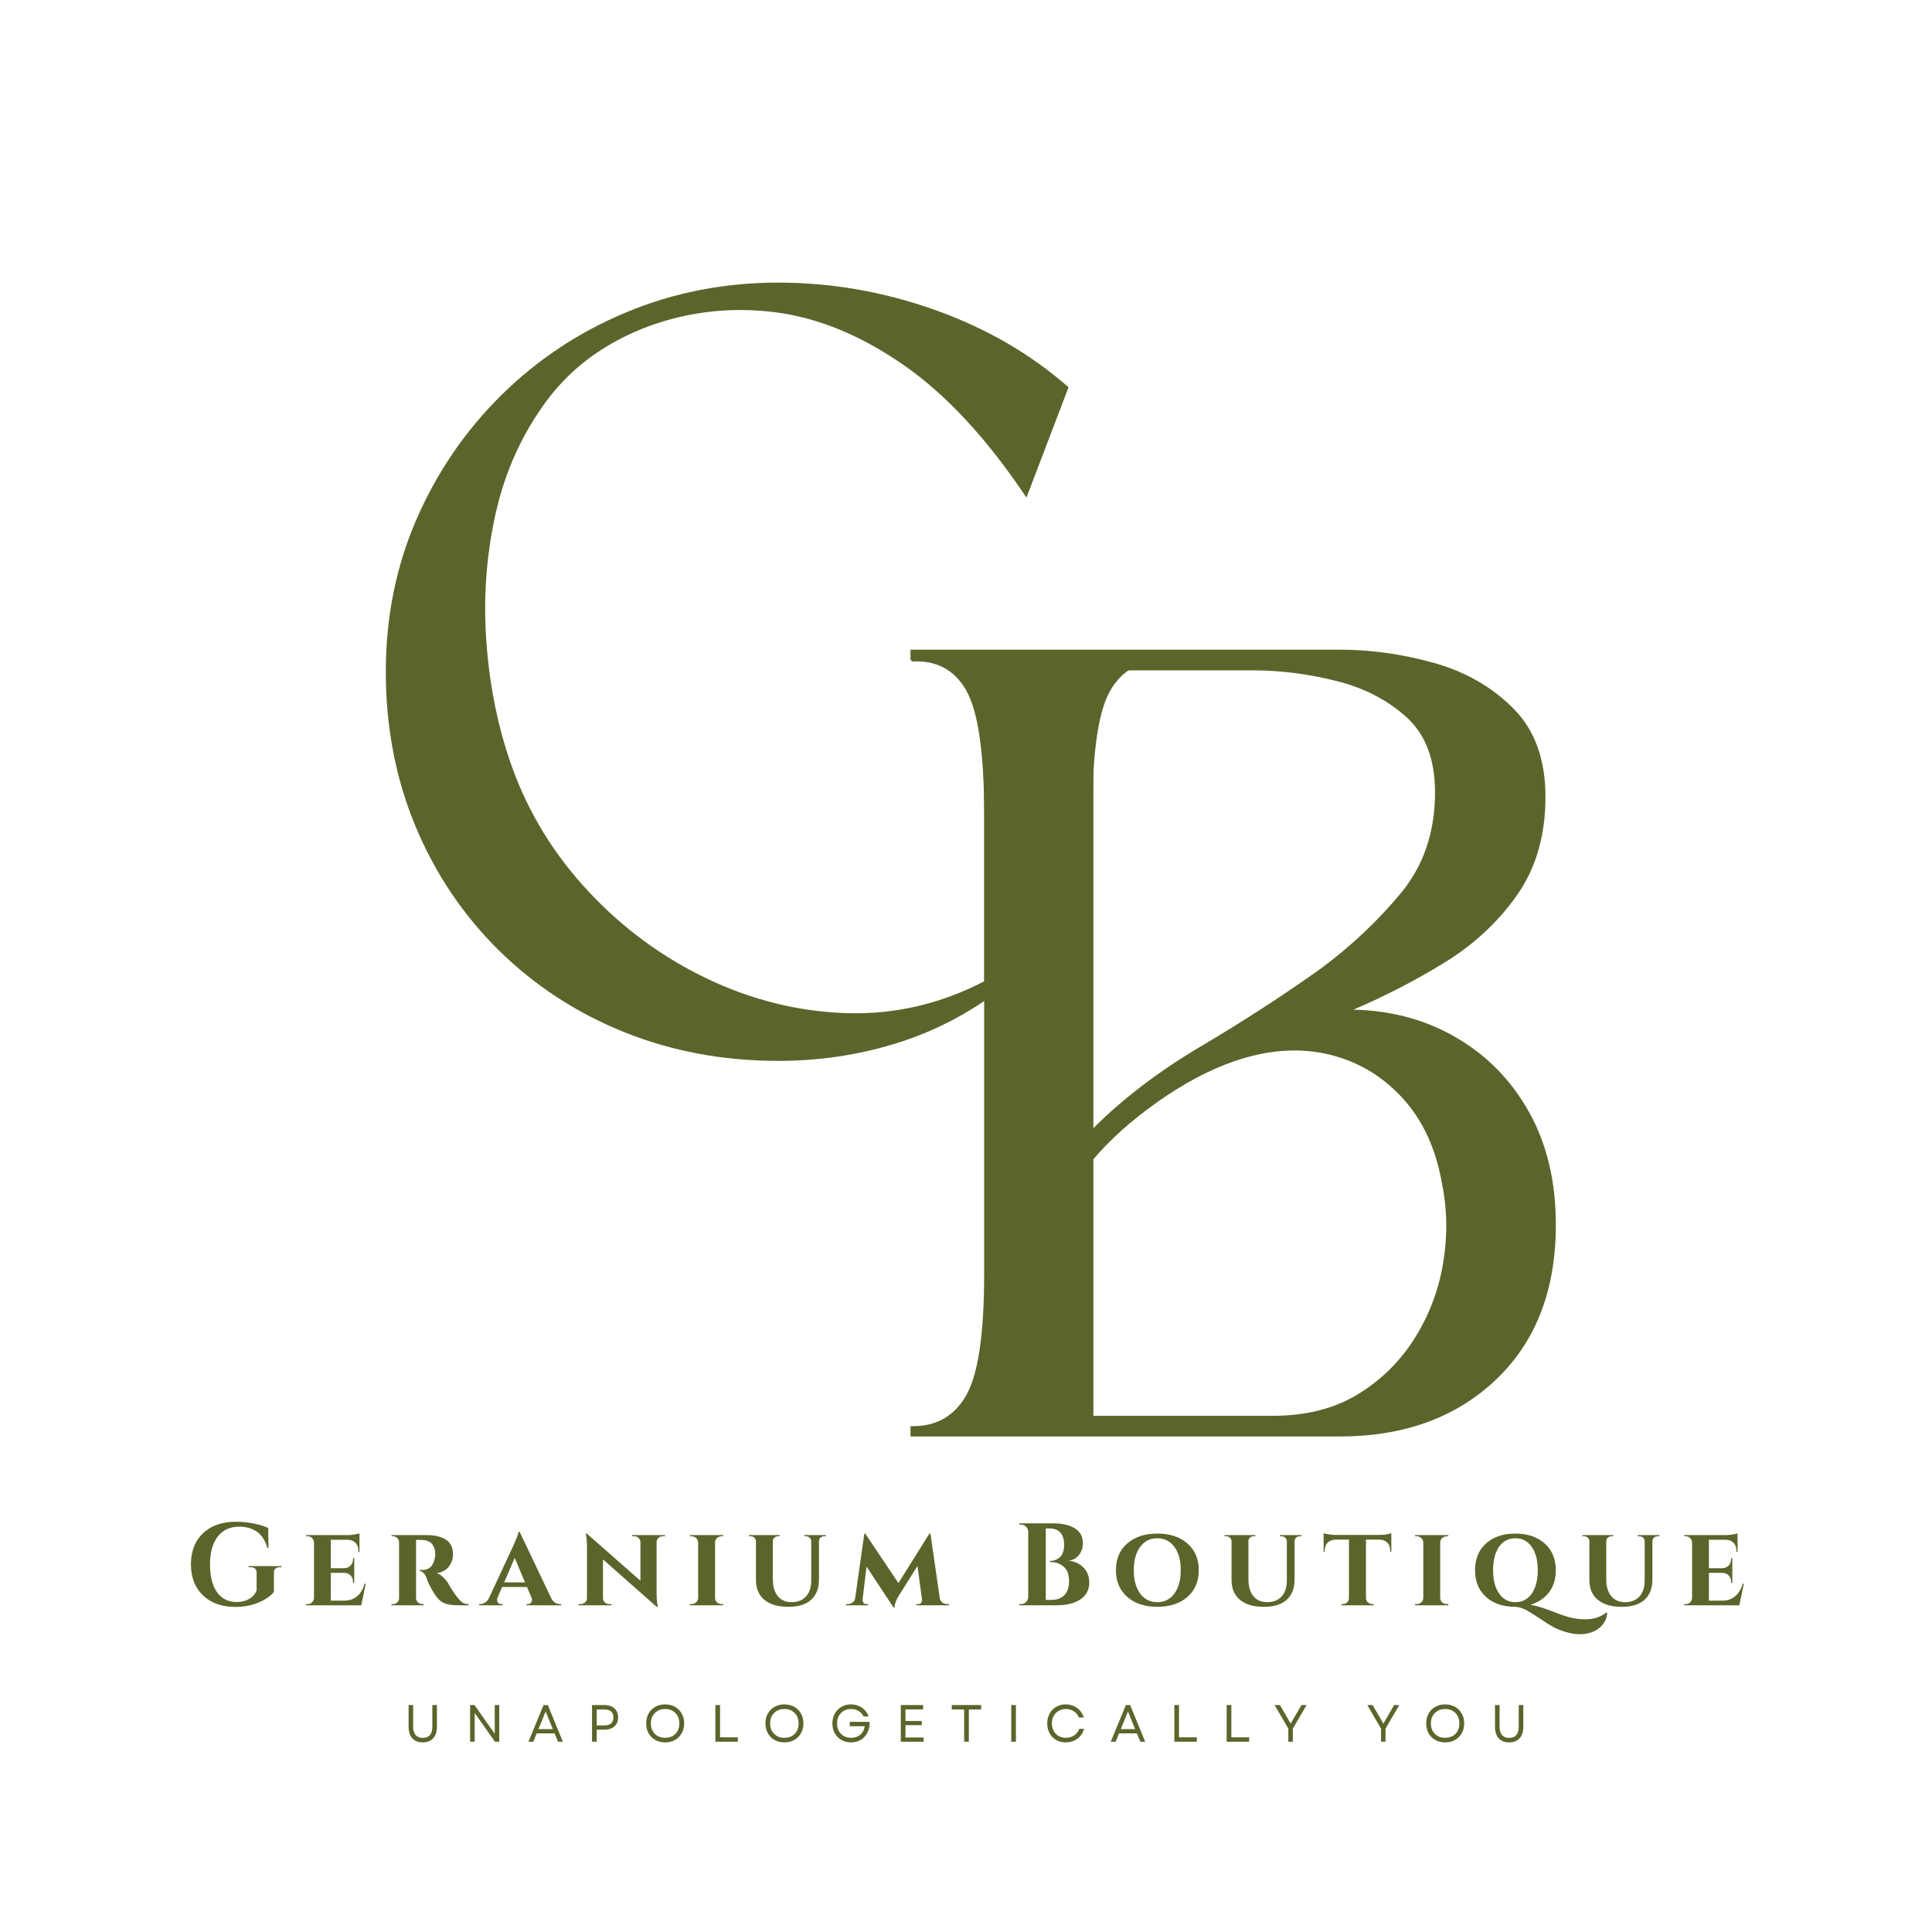
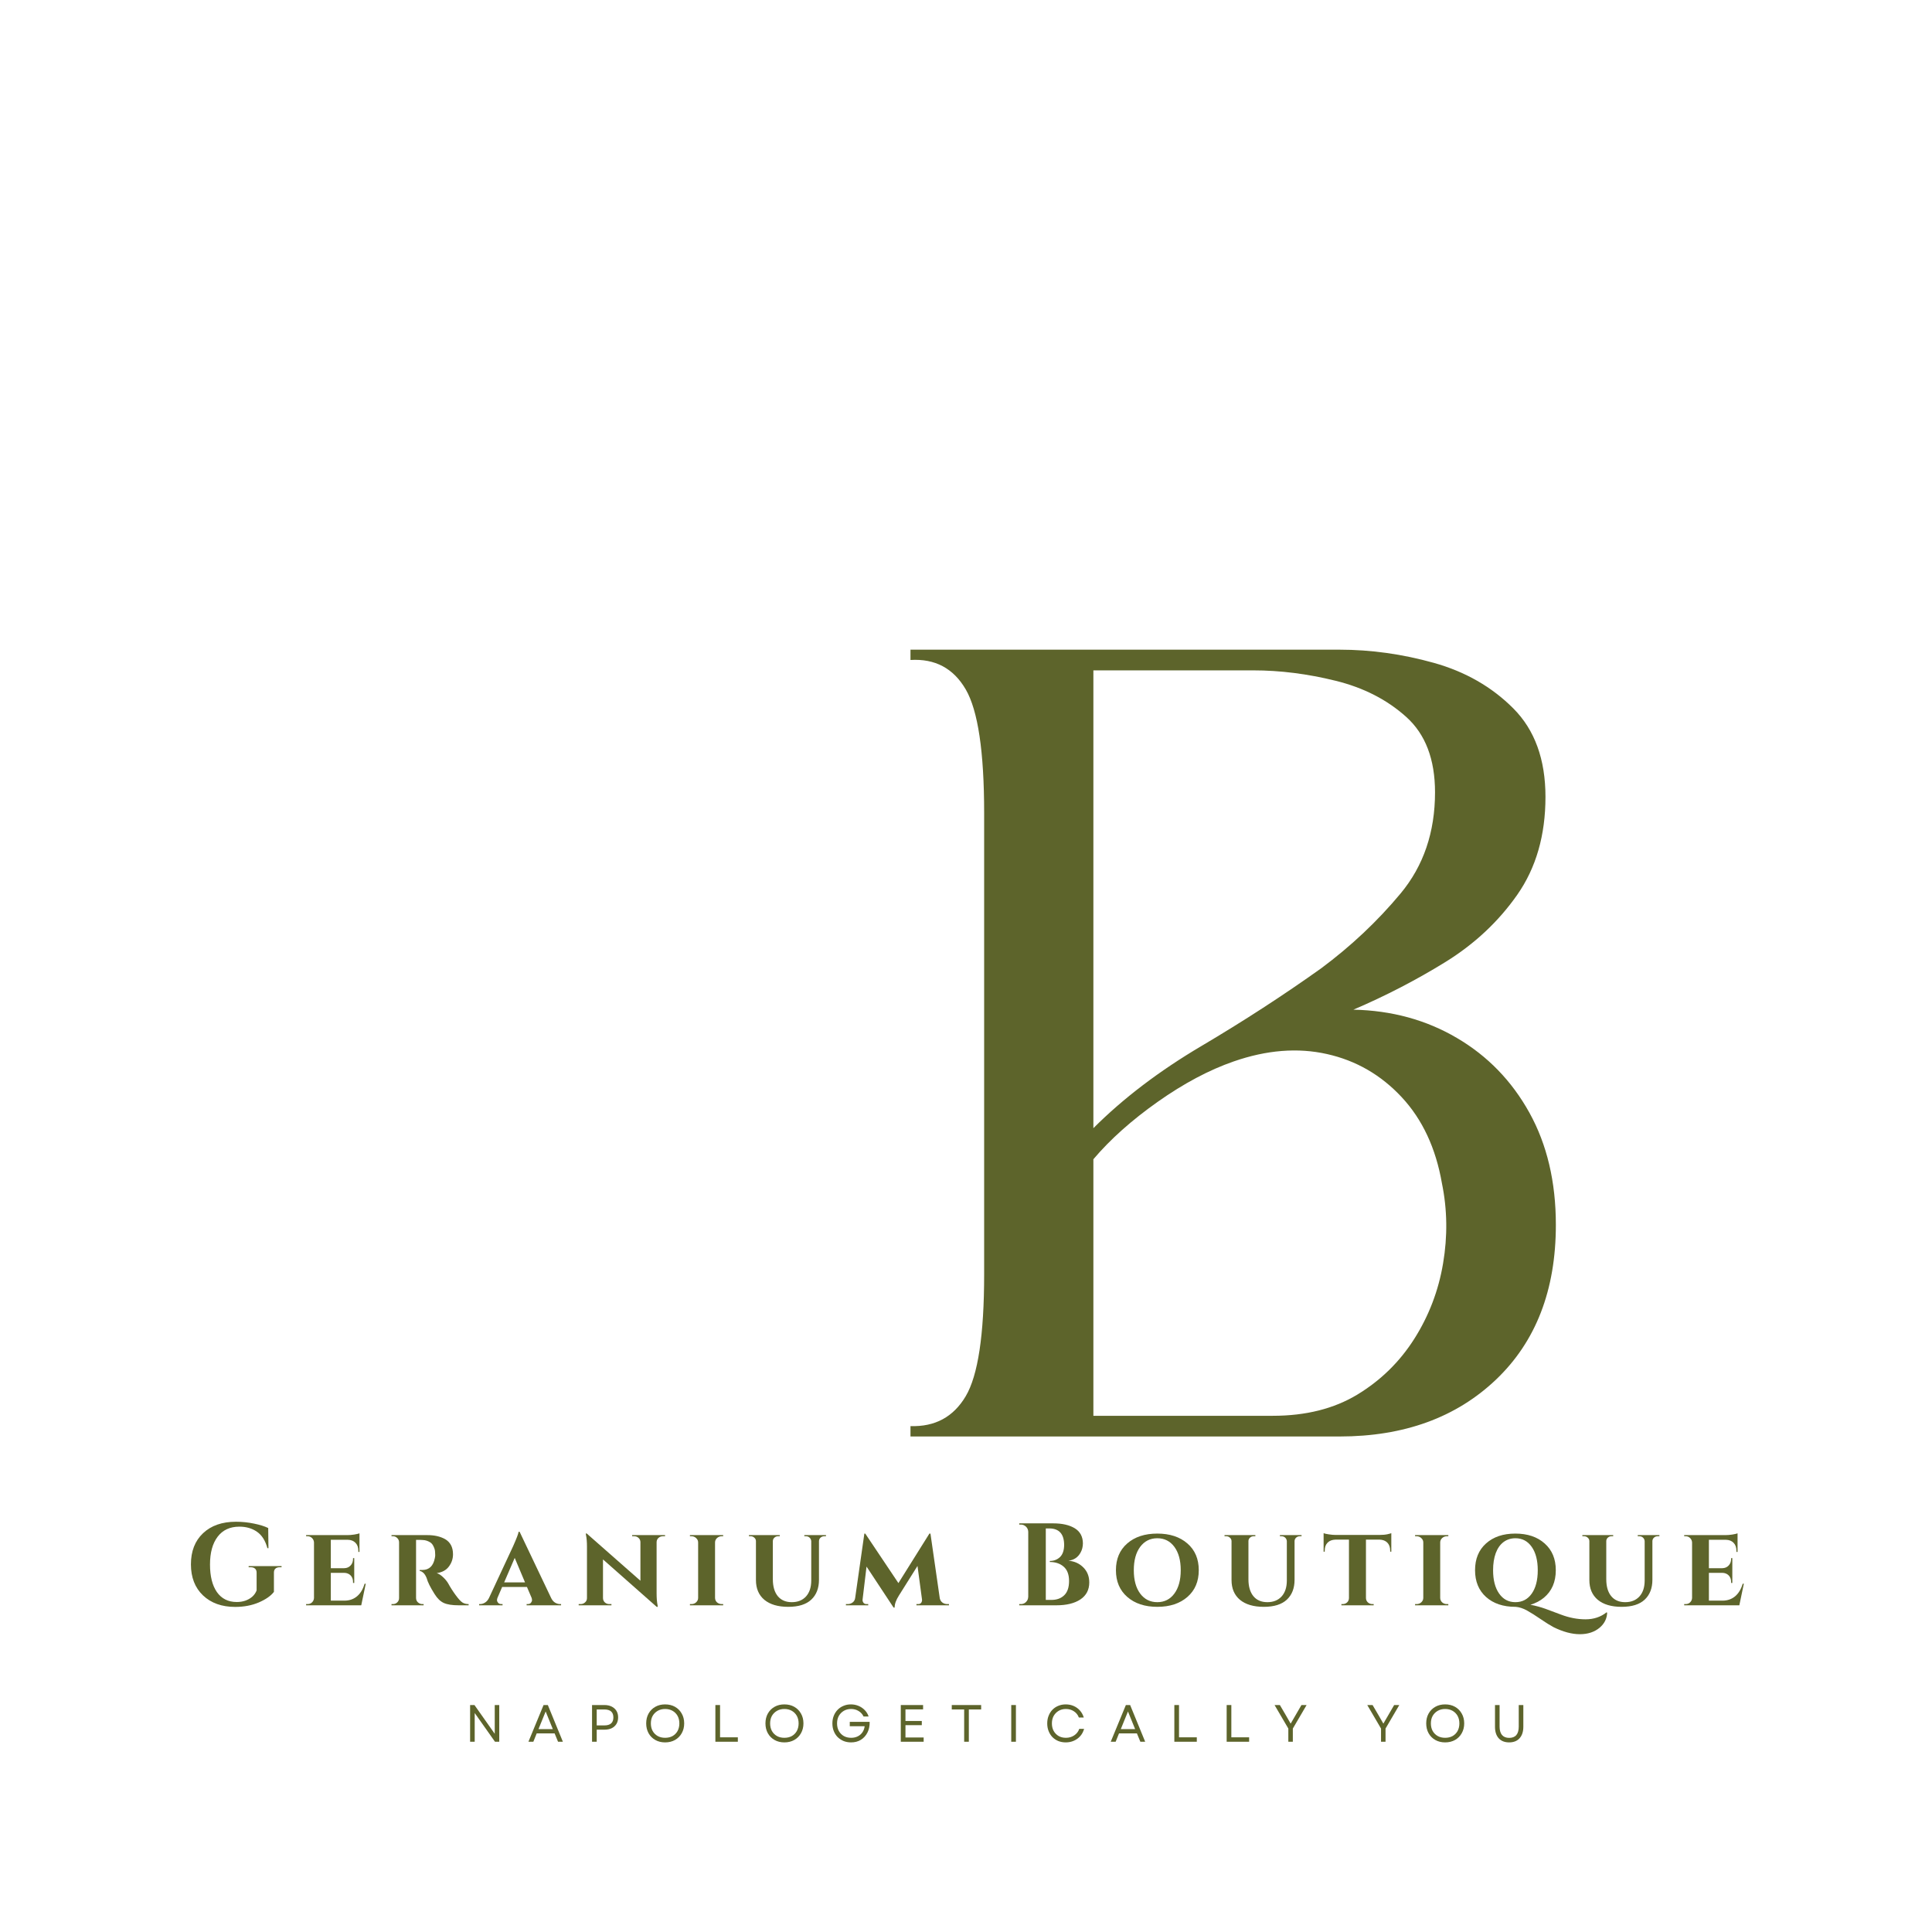
<svg xmlns="http://www.w3.org/2000/svg" version="1.0" preserveAspectRatio="xMidYMid meet" height="500" viewBox="0 0 375 375" zoomAndPan="magnify" width="500">
  <defs>
    <g />
    <clipPath id="a8703d65f4">
      <path clip-rule="nonzero" d="M 0.398 15 L 126 15 L 126 168 L 0.398 168 Z M 0.398 15" />
    </clipPath>
    <clipPath id="131d137fa0">
      <rect height="224" y="0" width="165" x="0" />
    </clipPath>
    <clipPath id="8bfd3c6bf1">
      <rect height="223" y="0" width="189" x="0" />
    </clipPath>
    <clipPath id="a9d0e58c18">
      <rect height="17" y="0" width="224" x="0" />
    </clipPath>
    <clipPath id="00d77b9e0a">
      <rect height="32" y="0" width="309" x="0" />
    </clipPath>
  </defs>
  <g transform="matrix(1, 0, 0, 1, 176, 111)">
    <g clip-path="url(#131d137fa0)">
      <g clip-path="url(#a8703d65f4)">
        <g fill-opacity="1" fill="#5d642b">
          <g transform="translate(0.725, 167.821)">
            <g>
              <path d="M 0 0 L 0 -2.016 C 4.758 -1.859 8.332 -3.789 10.719 -7.812 C 13.102 -11.832 14.297 -19.723 14.297 -31.484 L 14.297 -121.016 C 14.297 -132.922 13.102 -140.922 10.719 -145.016 C 8.332 -149.109 4.758 -151.008 0 -150.719 L 0 -152.719 L 83.281 -152.719 C 89.383 -152.719 95.488 -151.863 101.594 -150.156 C 107.695 -148.445 112.832 -145.504 117 -141.328 C 121.164 -137.16 123.25 -131.43 123.25 -124.141 C 123.25 -116.703 121.426 -110.375 117.781 -105.156 C 114.133 -99.945 109.484 -95.594 103.828 -92.094 C 98.172 -88.602 92.219 -85.52 85.969 -82.844 C 93.406 -82.688 100.098 -80.859 106.047 -77.359 C 112.004 -73.867 116.695 -69.035 120.125 -62.859 C 123.551 -56.68 125.266 -49.422 125.266 -41.078 C 125.266 -28.43 121.395 -18.422 113.656 -11.047 C 105.914 -3.68 95.789 0 83.281 0 Z M 35.5 -53.812 L 35.5 -4.016 L 70.328 -4.016 C 76.734 -4.016 82.207 -5.391 86.75 -8.141 C 91.289 -10.898 94.973 -14.508 97.797 -18.969 C 100.629 -23.438 102.488 -28.312 103.375 -33.594 C 104.27 -38.883 104.195 -44.062 103.156 -49.125 C 101.969 -55.969 99.363 -61.547 95.344 -65.859 C 91.32 -70.18 86.484 -72.973 80.828 -74.234 C 75.172 -75.504 69.141 -75.023 62.734 -72.797 C 57.973 -71.148 53.062 -68.539 48 -64.969 C 42.938 -61.395 38.77 -57.676 35.5 -53.812 Z M 35.5 -148.703 L 35.5 -59.844 C 41.301 -65.645 48.297 -70.961 56.484 -75.797 C 64.672 -80.641 72.414 -85.664 79.719 -90.875 C 85.52 -95.188 90.648 -100.02 95.109 -105.375 C 99.578 -110.738 101.812 -117.289 101.812 -125.031 C 101.812 -131.438 99.953 -136.312 96.234 -139.656 C 92.516 -143.008 87.938 -145.352 82.5 -146.688 C 77.07 -148.031 71.75 -148.703 66.531 -148.703 Z M 35.5 -148.703" />
            </g>
          </g>
        </g>
      </g>
    </g>
  </g>
  <g transform="matrix(1, 0, 0, 1, 72, 39)">
    <g clip-path="url(#8bfd3c6bf1)">
      <g fill-opacity="1" fill="#5d642b">
        <g transform="translate(2.888, 166.917)">
          <g>
-             <path d="M 132.516 -130.75 L 124.344 -109.328 C 116.688 -120.805 108.695 -129.414 100.375 -135.156 C 92.062 -140.906 83.742 -144.297 75.422 -145.328 C 67.098 -146.359 59.035 -145.473 51.234 -142.672 C 42.848 -139.578 36.223 -134.789 31.359 -128.312 C 26.504 -121.832 23.156 -114.469 21.312 -106.219 C 19.469 -97.977 18.879 -89.551 19.547 -80.938 C 20.211 -72.332 21.867 -64.348 24.516 -56.984 C 27.754 -48.004 32.723 -39.941 39.422 -32.797 C 46.117 -25.648 53.812 -20.016 62.5 -15.891 C 71.188 -11.773 80.164 -9.566 89.438 -9.266 C 98.719 -8.973 107.629 -11.035 116.172 -15.453 L 116.172 -48.375 C 116.172 -60.145 114.992 -68.02 112.641 -72 C 110.285 -75.977 106.75 -77.816 102.031 -77.516 L 102.031 -79.516 L 151.281 -79.516 L 151.281 -77.516 C 146.57 -77.816 143.039 -75.977 140.688 -72 C 138.332 -68.02 137.156 -60.145 137.156 -48.375 L 137.156 -6.625 L 135.172 -6.625 C 133.836 -11.781 131.66 -14.875 128.641 -15.906 C 125.629 -16.938 122.133 -15.977 118.156 -13.031 C 112.125 -8.613 105.535 -5.336 98.391 -3.203 C 91.254 -1.066 83.859 0 76.203 0 C 65.453 0 55.438 -1.875 46.156 -5.625 C 36.883 -9.383 28.785 -14.688 21.859 -21.531 C 14.941 -28.375 9.566 -36.395 5.734 -45.594 C 1.91 -54.801 0 -64.781 0 -75.531 C 0 -86.133 1.984 -96 5.953 -105.125 C 9.93 -114.258 15.414 -122.285 22.406 -129.203 C 29.406 -136.117 37.504 -141.488 46.703 -145.312 C 55.91 -149.145 65.742 -151.062 76.203 -151.062 C 86.504 -151.062 96.625 -149.297 106.562 -145.766 C 116.5 -142.234 125.148 -137.227 132.516 -130.75 Z M 132.516 -130.75" />
-           </g>
+             </g>
        </g>
      </g>
    </g>
  </g>
  <g transform="matrix(1, 0, 0, 1, 78, 326)">
    <g clip-path="url(#a9d0e58c18)">
      <g fill-opacity="1" fill="#5d642b">
        <g transform="translate(0.354, 12.072)">
          <g>
-             <path d="M 3.703 0.125 C 2.836 0.125 2.16 -0.141 1.672 -0.672 C 1.191 -1.211 0.953 -1.957 0.953 -2.906 L 0.953 -7.125 L 1.844 -7.125 L 1.844 -2.953 C 1.844 -2.234 2 -1.688 2.312 -1.312 C 2.633 -0.938 3.098 -0.75 3.703 -0.75 C 4.941 -0.75 5.562 -1.484 5.562 -2.953 L 5.562 -7.125 L 6.453 -7.125 L 6.453 -2.906 C 6.453 -1.957 6.207 -1.211 5.719 -0.672 C 5.238 -0.141 4.566 0.125 3.703 0.125 Z M 3.703 0.125" />
-           </g>
+             </g>
        </g>
      </g>
      <g fill-opacity="1" fill="#5d642b">
        <g transform="translate(12.217, 12.072)">
          <g>
            <path d="M 1.031 0 L 1.031 -7.125 L 1.875 -7.125 L 5.812 -1.547 L 5.812 -7.125 L 6.688 -7.125 L 6.688 0 L 5.859 0 L 1.922 -5.578 L 1.922 0 Z M 1.031 0" />
          </g>
        </g>
      </g>
      <g fill-opacity="1" fill="#5d642b">
        <g transform="translate(24.396, 12.072)">
          <g>
            <path d="M 0.172 0 L 3.109 -7.125 L 3.938 -7.125 L 6.859 0 L 5.922 0 L 5.25 -1.625 L 1.781 -1.625 L 1.125 0 Z M 2.125 -2.453 L 4.906 -2.453 L 3.516 -5.875 Z M 2.125 -2.453" />
          </g>
        </g>
      </g>
      <g fill-opacity="1" fill="#5d642b">
        <g transform="translate(35.884, 12.072)">
          <g>
            <path d="M 1.031 0 L 1.031 -7.125 L 3.453 -7.125 C 3.984 -7.125 4.445 -7.023 4.844 -6.828 C 5.238 -6.629 5.547 -6.352 5.766 -6 C 5.984 -5.645 6.094 -5.223 6.094 -4.734 C 6.094 -4.242 5.984 -3.816 5.766 -3.453 C 5.547 -3.098 5.238 -2.82 4.844 -2.625 C 4.445 -2.438 3.984 -2.344 3.453 -2.344 L 1.938 -2.344 L 1.938 0 Z M 1.938 -3.172 L 3.422 -3.172 C 4.586 -3.172 5.172 -3.688 5.172 -4.719 C 5.172 -5.75 4.586 -6.266 3.422 -6.266 L 1.938 -6.266 Z M 1.938 -3.172" />
          </g>
        </g>
      </g>
      <g fill-opacity="1" fill="#5d642b">
        <g transform="translate(46.832, 12.072)">
          <g>
            <path d="M 4.266 0.125 C 3.547 0.125 2.91 -0.031 2.359 -0.344 C 1.805 -0.656 1.375 -1.086 1.062 -1.641 C 0.75 -2.203 0.594 -2.844 0.594 -3.562 C 0.594 -4.289 0.75 -4.93 1.062 -5.484 C 1.375 -6.035 1.805 -6.469 2.359 -6.781 C 2.91 -7.094 3.547 -7.25 4.266 -7.25 C 4.992 -7.25 5.633 -7.094 6.188 -6.781 C 6.738 -6.469 7.172 -6.035 7.484 -5.484 C 7.805 -4.93 7.969 -4.289 7.969 -3.562 C 7.969 -2.844 7.805 -2.203 7.484 -1.641 C 7.172 -1.086 6.738 -0.656 6.188 -0.344 C 5.633 -0.031 4.992 0.125 4.266 0.125 Z M 1.5 -3.562 C 1.5 -3.008 1.613 -2.52 1.844 -2.094 C 2.082 -1.676 2.41 -1.348 2.828 -1.109 C 3.242 -0.879 3.723 -0.766 4.266 -0.766 C 4.816 -0.766 5.301 -0.879 5.719 -1.109 C 6.133 -1.348 6.457 -1.676 6.688 -2.094 C 6.914 -2.52 7.031 -3.008 7.031 -3.562 C 7.031 -4.113 6.914 -4.598 6.688 -5.016 C 6.457 -5.43 6.133 -5.758 5.719 -6 C 5.301 -6.238 4.816 -6.359 4.266 -6.359 C 3.723 -6.359 3.242 -6.238 2.828 -6 C 2.41 -5.758 2.082 -5.43 1.844 -5.016 C 1.613 -4.598 1.5 -4.113 1.5 -3.562 Z M 1.5 -3.562" />
          </g>
        </g>
      </g>
      <g fill-opacity="1" fill="#5d642b">
        <g transform="translate(59.824, 12.072)">
          <g>
            <path d="M 1.031 0 L 1.031 -7.125 L 1.938 -7.125 L 1.938 -0.859 L 5.391 -0.859 L 5.391 0 Z M 1.031 0" />
          </g>
        </g>
      </g>
      <g fill-opacity="1" fill="#5d642b">
        <g transform="translate(69.98, 12.072)">
          <g>
            <path d="M 4.266 0.125 C 3.547 0.125 2.91 -0.031 2.359 -0.344 C 1.805 -0.656 1.375 -1.086 1.062 -1.641 C 0.75 -2.203 0.594 -2.844 0.594 -3.562 C 0.594 -4.289 0.75 -4.93 1.062 -5.484 C 1.375 -6.035 1.805 -6.469 2.359 -6.781 C 2.91 -7.094 3.547 -7.25 4.266 -7.25 C 4.992 -7.25 5.633 -7.094 6.188 -6.781 C 6.738 -6.469 7.172 -6.035 7.484 -5.484 C 7.805 -4.93 7.969 -4.289 7.969 -3.562 C 7.969 -2.844 7.805 -2.203 7.484 -1.641 C 7.172 -1.086 6.738 -0.656 6.188 -0.344 C 5.633 -0.031 4.992 0.125 4.266 0.125 Z M 1.5 -3.562 C 1.5 -3.008 1.613 -2.52 1.844 -2.094 C 2.082 -1.676 2.41 -1.348 2.828 -1.109 C 3.242 -0.879 3.723 -0.766 4.266 -0.766 C 4.816 -0.766 5.301 -0.879 5.719 -1.109 C 6.133 -1.348 6.457 -1.676 6.688 -2.094 C 6.914 -2.52 7.031 -3.008 7.031 -3.562 C 7.031 -4.113 6.914 -4.598 6.688 -5.016 C 6.457 -5.43 6.133 -5.758 5.719 -6 C 5.301 -6.238 4.816 -6.359 4.266 -6.359 C 3.723 -6.359 3.242 -6.238 2.828 -6 C 2.41 -5.758 2.082 -5.43 1.844 -5.016 C 1.613 -4.598 1.5 -4.113 1.5 -3.562 Z M 1.5 -3.562" />
          </g>
        </g>
      </g>
      <g fill-opacity="1" fill="#5d642b">
        <g transform="translate(82.972, 12.072)">
          <g>
            <path d="M 4.219 0.125 C 3.688 0.125 3.203 0.035 2.766 -0.141 C 2.328 -0.328 1.941 -0.582 1.609 -0.906 C 1.285 -1.238 1.035 -1.629 0.859 -2.078 C 0.68 -2.523 0.594 -3.02 0.594 -3.562 C 0.594 -4.094 0.68 -4.582 0.859 -5.031 C 1.035 -5.477 1.285 -5.867 1.609 -6.203 C 1.93 -6.535 2.312 -6.789 2.75 -6.969 C 3.188 -7.156 3.664 -7.25 4.188 -7.25 C 4.727 -7.25 5.227 -7.148 5.688 -6.953 C 6.156 -6.754 6.555 -6.477 6.891 -6.125 C 7.223 -5.781 7.469 -5.375 7.625 -4.906 L 6.641 -4.906 C 6.422 -5.363 6.098 -5.719 5.672 -5.969 C 5.254 -6.227 4.77 -6.359 4.219 -6.359 C 3.688 -6.359 3.219 -6.238 2.812 -6 C 2.406 -5.758 2.082 -5.43 1.844 -5.016 C 1.613 -4.598 1.5 -4.113 1.5 -3.562 C 1.5 -3.008 1.613 -2.52 1.844 -2.094 C 2.082 -1.676 2.406 -1.348 2.812 -1.109 C 3.227 -0.879 3.703 -0.766 4.234 -0.766 C 4.711 -0.766 5.141 -0.859 5.516 -1.047 C 5.891 -1.234 6.191 -1.492 6.422 -1.828 C 6.66 -2.172 6.805 -2.566 6.859 -3.016 L 3.969 -3.016 L 3.969 -3.859 L 7.828 -3.859 C 7.848 -3.086 7.707 -2.398 7.406 -1.797 C 7.102 -1.191 6.676 -0.719 6.125 -0.375 C 5.582 -0.039 4.945 0.125 4.219 0.125 Z M 4.219 0.125" />
          </g>
        </g>
      </g>
      <g fill-opacity="1" fill="#5d642b">
        <g transform="translate(95.812, 12.072)">
          <g>
            <path d="M 1.031 0 L 1.031 -7.125 L 5.359 -7.125 L 5.359 -6.281 L 1.938 -6.281 L 1.938 -4.031 L 5.109 -4.031 L 5.109 -3.219 L 1.938 -3.219 L 1.938 -0.828 L 5.469 -0.828 L 5.469 0 Z M 1.031 0" />
          </g>
        </g>
      </g>
      <g fill-opacity="1" fill="#5d642b">
        <g transform="translate(106.394, 12.072)">
          <g>
            <path d="M 2.75 0 L 2.75 -6.266 L 0.344 -6.266 L 0.344 -7.125 L 6.047 -7.125 L 6.047 -6.266 L 3.656 -6.266 L 3.656 0 Z M 2.75 0" />
          </g>
        </g>
      </g>
      <g fill-opacity="1" fill="#5d642b">
        <g transform="translate(117.251, 12.072)">
          <g>
            <path d="M 1.031 0 L 1.031 -7.125 L 1.938 -7.125 L 1.938 0 Z M 1.031 0" />
          </g>
        </g>
      </g>
      <g fill-opacity="1" fill="#5d642b">
        <g transform="translate(124.673, 12.072)">
          <g>
            <path d="M 4.188 0.125 C 3.664 0.125 3.18 0.035 2.734 -0.141 C 2.297 -0.328 1.914 -0.582 1.594 -0.906 C 1.281 -1.238 1.035 -1.629 0.859 -2.078 C 0.68 -2.523 0.594 -3.02 0.594 -3.562 C 0.594 -4.094 0.68 -4.582 0.859 -5.031 C 1.035 -5.488 1.281 -5.879 1.594 -6.203 C 1.914 -6.535 2.297 -6.789 2.734 -6.969 C 3.18 -7.156 3.664 -7.25 4.188 -7.25 C 4.75 -7.25 5.266 -7.145 5.734 -6.938 C 6.211 -6.727 6.617 -6.43 6.953 -6.047 C 7.285 -5.672 7.531 -5.223 7.688 -4.703 L 6.734 -4.703 C 6.547 -5.211 6.227 -5.613 5.781 -5.906 C 5.332 -6.207 4.812 -6.359 4.219 -6.359 C 3.688 -6.359 3.219 -6.238 2.812 -6 C 2.406 -5.758 2.082 -5.43 1.844 -5.016 C 1.613 -4.598 1.5 -4.113 1.5 -3.562 C 1.5 -3.008 1.613 -2.52 1.844 -2.094 C 2.082 -1.676 2.406 -1.348 2.812 -1.109 C 3.219 -0.879 3.688 -0.766 4.219 -0.766 C 4.82 -0.766 5.359 -0.922 5.828 -1.234 C 6.297 -1.547 6.625 -1.969 6.812 -2.5 L 7.75 -2.5 C 7.602 -1.969 7.359 -1.504 7.016 -1.109 C 6.68 -0.723 6.27 -0.422 5.781 -0.203 C 5.301 0.016 4.77 0.125 4.188 0.125 Z M 4.188 0.125" />
          </g>
        </g>
      </g>
      <g fill-opacity="1" fill="#5d642b">
        <g transform="translate(137.421, 12.072)">
          <g>
            <path d="M 0.172 0 L 3.109 -7.125 L 3.938 -7.125 L 6.859 0 L 5.922 0 L 5.25 -1.625 L 1.781 -1.625 L 1.125 0 Z M 2.125 -2.453 L 4.906 -2.453 L 3.516 -5.875 Z M 2.125 -2.453" />
          </g>
        </g>
      </g>
      <g fill-opacity="1" fill="#5d642b">
        <g transform="translate(148.908, 12.072)">
          <g>
            <path d="M 1.031 0 L 1.031 -7.125 L 1.938 -7.125 L 1.938 -0.859 L 5.391 -0.859 L 5.391 0 Z M 1.031 0" />
          </g>
        </g>
      </g>
      <g fill-opacity="1" fill="#5d642b">
        <g transform="translate(159.064, 12.072)">
          <g>
            <path d="M 1.031 0 L 1.031 -7.125 L 1.938 -7.125 L 1.938 -0.859 L 5.391 -0.859 L 5.391 0 Z M 1.031 0" />
          </g>
        </g>
      </g>
      <g fill-opacity="1" fill="#5d642b">
        <g transform="translate(169.22, 12.072)">
          <g>
            <path d="M 2.844 0 L 2.844 -2.562 L 0.172 -7.125 L 1.203 -7.125 L 2.375 -5.125 L 3.297 -3.516 L 5.391 -7.125 L 6.391 -7.125 L 3.719 -2.562 L 3.719 0 Z M 2.844 0" />
          </g>
        </g>
      </g>
      <g fill-opacity="1" fill="#5d642b">
        <g transform="translate(180.239, 12.072)">
          <g />
        </g>
      </g>
      <g fill-opacity="1" fill="#5d642b">
        <g transform="translate(187.213, 12.072)">
          <g>
            <path d="M 2.844 0 L 2.844 -2.562 L 0.172 -7.125 L 1.203 -7.125 L 2.375 -5.125 L 3.297 -3.516 L 5.391 -7.125 L 6.391 -7.125 L 3.719 -2.562 L 3.719 0 Z M 2.844 0" />
          </g>
        </g>
      </g>
      <g fill-opacity="1" fill="#5d642b">
        <g transform="translate(198.233, 12.072)">
          <g>
            <path d="M 4.266 0.125 C 3.547 0.125 2.91 -0.031 2.359 -0.344 C 1.805 -0.656 1.375 -1.086 1.062 -1.641 C 0.75 -2.203 0.594 -2.844 0.594 -3.562 C 0.594 -4.289 0.75 -4.93 1.062 -5.484 C 1.375 -6.035 1.805 -6.469 2.359 -6.781 C 2.91 -7.094 3.547 -7.25 4.266 -7.25 C 4.992 -7.25 5.633 -7.094 6.188 -6.781 C 6.738 -6.469 7.172 -6.035 7.484 -5.484 C 7.805 -4.93 7.969 -4.289 7.969 -3.562 C 7.969 -2.844 7.805 -2.203 7.484 -1.641 C 7.172 -1.086 6.738 -0.656 6.188 -0.344 C 5.633 -0.031 4.992 0.125 4.266 0.125 Z M 1.5 -3.562 C 1.5 -3.008 1.613 -2.52 1.844 -2.094 C 2.082 -1.676 2.41 -1.348 2.828 -1.109 C 3.242 -0.879 3.723 -0.766 4.266 -0.766 C 4.816 -0.766 5.301 -0.879 5.719 -1.109 C 6.133 -1.348 6.457 -1.676 6.688 -2.094 C 6.914 -2.52 7.031 -3.008 7.031 -3.562 C 7.031 -4.113 6.914 -4.598 6.688 -5.016 C 6.457 -5.43 6.133 -5.758 5.719 -6 C 5.301 -6.238 4.816 -6.359 4.266 -6.359 C 3.723 -6.359 3.242 -6.238 2.828 -6 C 2.41 -5.758 2.082 -5.43 1.844 -5.016 C 1.613 -4.598 1.5 -4.113 1.5 -3.562 Z M 1.5 -3.562" />
          </g>
        </g>
      </g>
      <g fill-opacity="1" fill="#5d642b">
        <g transform="translate(211.225, 12.072)">
          <g>
            <path d="M 3.703 0.125 C 2.836 0.125 2.16 -0.141 1.672 -0.672 C 1.191 -1.211 0.953 -1.957 0.953 -2.906 L 0.953 -7.125 L 1.844 -7.125 L 1.844 -2.953 C 1.844 -2.234 2 -1.688 2.312 -1.312 C 2.633 -0.938 3.098 -0.75 3.703 -0.75 C 4.941 -0.75 5.562 -1.484 5.562 -2.953 L 5.562 -7.125 L 6.453 -7.125 L 6.453 -2.906 C 6.453 -1.957 6.207 -1.211 5.719 -0.672 C 5.238 -0.141 4.566 0.125 3.703 0.125 Z M 3.703 0.125" />
          </g>
        </g>
      </g>
    </g>
  </g>
  <g transform="matrix(1, 0, 0, 1, 35, 289)">
    <g clip-path="url(#00d77b9e0a)">
      <g fill-opacity="1" fill="#5d642b">
        <g transform="translate(1.043, 22.589)">
          <g>
            <path d="M 9.609 0.312 C 7.016 0.312 4.93 -0.43 3.359 -1.922 C 1.797 -3.41 1.016 -5.422 1.016 -7.953 C 1.016 -10.492 1.797 -12.504 3.359 -13.984 C 4.93 -15.473 7.062 -16.219 9.75 -16.219 C 10.957 -16.219 12.129 -16.098 13.266 -15.859 C 14.398 -15.629 15.316 -15.344 16.016 -15 L 16.062 -11.094 L 15.859 -11.094 C 15.461 -12.562 14.785 -13.625 13.828 -14.281 C 12.879 -14.938 11.742 -15.266 10.422 -15.266 C 8.586 -15.266 7.176 -14.609 6.188 -13.297 C 5.207 -11.992 4.719 -10.203 4.719 -7.922 C 4.719 -5.641 5.164 -3.852 6.062 -2.562 C 6.969 -1.281 8.25 -0.641 9.906 -0.641 C 11.102 -0.641 12.102 -0.977 12.906 -1.656 C 13.301 -2.008 13.586 -2.422 13.766 -2.891 L 13.766 -6.359 C 13.766 -6.691 13.66 -6.945 13.453 -7.125 C 13.254 -7.301 12.969 -7.391 12.594 -7.391 L 12.219 -7.391 L 12.219 -7.609 L 18.609 -7.609 L 18.609 -7.391 L 18.266 -7.391 C 17.898 -7.391 17.617 -7.301 17.422 -7.125 C 17.223 -6.945 17.125 -6.691 17.125 -6.359 L 17.125 -2.609 C 16.539 -1.836 15.566 -1.156 14.203 -0.562 C 12.836 0.02 11.305 0.312 9.609 0.312 Z M 9.609 0.312" />
          </g>
        </g>
      </g>
      <g fill-opacity="1" fill="#5d642b">
        <g transform="translate(23.649, 22.589)">
          <g>
            <path d="M 11.469 0 L 0.766 0 L 0.766 -0.234 L 1.047 -0.234 C 1.391 -0.234 1.676 -0.344 1.906 -0.562 C 2.145 -0.789 2.273 -1.07 2.297 -1.406 L 2.297 -12.219 C 2.273 -12.551 2.145 -12.832 1.906 -13.062 C 1.676 -13.289 1.391 -13.406 1.047 -13.406 L 0.766 -13.406 L 0.766 -13.625 L 8.766 -13.625 C 9.172 -13.625 9.617 -13.66 10.109 -13.734 C 10.598 -13.816 10.938 -13.895 11.125 -13.969 L 11.125 -10.359 L 10.906 -10.359 L 10.906 -10.562 C 10.906 -11.227 10.723 -11.75 10.359 -12.125 C 9.992 -12.508 9.488 -12.707 8.844 -12.719 L 5.562 -12.719 L 5.562 -7.203 L 8.156 -7.203 C 8.664 -7.211 9.078 -7.383 9.391 -7.719 C 9.711 -8.051 9.875 -8.477 9.875 -9 L 9.875 -9.156 L 10.109 -9.156 L 10.109 -4.344 L 9.875 -4.344 L 9.875 -4.5 C 9.875 -5.207 9.613 -5.723 9.094 -6.047 C 8.812 -6.211 8.504 -6.297 8.172 -6.297 L 5.562 -6.297 L 5.562 -0.906 L 8.297 -0.906 C 9.234 -0.926 10.031 -1.219 10.688 -1.781 C 11.344 -2.352 11.82 -3.156 12.125 -4.188 L 12.344 -4.188 Z M 11.469 0" />
          </g>
        </g>
      </g>
      <g fill-opacity="1" fill="#5d642b">
        <g transform="translate(40.053, 22.589)">
          <g>
            <path d="M 6.422 -12.703 L 5.703 -12.703 L 5.703 -1.438 C 5.703 -1.07 5.828 -0.781 6.078 -0.562 C 6.328 -0.344 6.609 -0.234 6.922 -0.234 L 7.172 -0.234 L 7.172 0 L 0.938 0 L 0.938 -0.234 L 1.203 -0.234 C 1.535 -0.234 1.816 -0.344 2.047 -0.562 C 2.285 -0.789 2.406 -1.07 2.406 -1.406 L 2.406 -12.219 C 2.406 -12.551 2.285 -12.832 2.047 -13.062 C 1.816 -13.289 1.547 -13.406 1.234 -13.406 L 0.938 -13.406 L 0.938 -13.625 L 7.906 -13.625 C 9.27 -13.625 10.414 -13.363 11.344 -12.844 C 12.363 -12.25 12.875 -11.27 12.875 -9.906 C 12.875 -9.031 12.609 -8.238 12.078 -7.531 C 11.555 -6.82 10.77 -6.395 9.719 -6.25 C 10.133 -6.113 10.539 -5.852 10.938 -5.469 C 11.344 -5.094 11.664 -4.707 11.906 -4.312 C 12.383 -3.445 12.891 -2.656 13.422 -1.938 C 13.953 -1.219 14.379 -0.754 14.703 -0.547 C 15.035 -0.336 15.438 -0.234 15.906 -0.234 L 15.906 0 L 14 0 C 12.738 0 11.77 -0.148 11.094 -0.453 C 10.426 -0.754 9.828 -1.332 9.297 -2.188 C 8.473 -3.488 7.961 -4.516 7.766 -5.266 C 7.586 -5.723 7.375 -6.066 7.125 -6.297 C 6.875 -6.523 6.633 -6.648 6.406 -6.672 L 6.406 -6.859 L 6.969 -6.859 C 8.258 -6.879 9.051 -7.641 9.344 -9.141 C 9.395 -9.359 9.422 -9.551 9.422 -9.719 C 9.422 -9.883 9.41 -10.113 9.391 -10.406 C 9.379 -10.707 9.285 -11.039 9.109 -11.406 C 8.941 -11.781 8.723 -12.051 8.453 -12.219 C 7.984 -12.508 7.5 -12.66 7 -12.672 C 6.832 -12.691 6.641 -12.703 6.422 -12.703 Z M 6.422 -12.703" />
          </g>
        </g>
      </g>
      <g fill-opacity="1" fill="#5d642b">
        <g transform="translate(58.593, 22.589)">
          <g>
            <path d="M 15.125 -0.234 L 15.312 -0.234 L 15.312 0 L 8.625 0 L 8.625 -0.234 L 8.812 -0.234 C 9.113 -0.234 9.332 -0.32 9.469 -0.5 C 9.602 -0.676 9.672 -0.844 9.672 -1 C 9.672 -1.156 9.641 -1.316 9.578 -1.484 L 8.688 -3.562 L 3.875 -3.562 L 2.969 -1.453 C 2.906 -1.305 2.875 -1.148 2.875 -0.984 C 2.875 -0.828 2.945 -0.66 3.094 -0.484 C 3.238 -0.316 3.461 -0.234 3.766 -0.234 L 3.953 -0.234 L 3.953 0 L -0.594 0 L -0.594 -0.234 L -0.422 -0.234 C -0.098 -0.234 0.219 -0.328 0.531 -0.516 C 0.852 -0.711 1.113 -1.008 1.312 -1.406 L 6.016 -11.5 C 6.68 -13 7.031 -13.922 7.062 -14.266 L 7.266 -14.266 L 13.344 -1.5 C 13.539 -1.062 13.801 -0.738 14.125 -0.531 C 14.457 -0.332 14.789 -0.234 15.125 -0.234 Z M 4.266 -4.453 L 8.312 -4.453 L 6.312 -9.203 Z M 4.266 -4.453" />
          </g>
        </g>
      </g>
      <g fill-opacity="1" fill="#5d642b">
        <g transform="translate(76.837, 22.589)">
          <g>
            <path d="M 10.859 -13.625 L 17.25 -13.625 L 17.25 -13.406 L 16.859 -13.406 C 16.504 -13.406 16.207 -13.297 15.969 -13.078 C 15.738 -12.867 15.617 -12.598 15.609 -12.266 L 15.609 -2.344 C 15.609 -1.406 15.672 -0.629 15.797 -0.016 L 15.828 0.297 L 15.625 0.297 L 5.203 -8.906 L 5.203 -1.391 C 5.211 -1.055 5.332 -0.781 5.562 -0.562 C 5.801 -0.344 6.098 -0.234 6.453 -0.234 L 6.844 -0.234 L 6.844 0 L 0.484 0 L 0.484 -0.234 L 0.844 -0.234 C 1.188 -0.234 1.477 -0.344 1.719 -0.562 C 1.969 -0.781 2.094 -1.055 2.094 -1.391 L 2.094 -11.375 C 2.094 -12.289 2.031 -13.039 1.906 -13.625 L 1.859 -13.953 L 2.062 -13.922 L 12.469 -4.766 L 12.469 -12.25 C 12.469 -12.582 12.348 -12.859 12.109 -13.078 C 11.879 -13.297 11.594 -13.406 11.25 -13.406 L 10.859 -13.406 Z M 10.859 -13.625" />
          </g>
        </g>
      </g>
      <g fill-opacity="1" fill="#5d642b">
        <g transform="translate(98.149, 22.589)">
          <g>
            <path d="M 0.766 -0.234 L 1.047 -0.234 C 1.41 -0.234 1.719 -0.348 1.969 -0.578 C 2.227 -0.816 2.359 -1.102 2.359 -1.438 L 2.359 -12.203 C 2.359 -12.535 2.227 -12.816 1.969 -13.047 C 1.719 -13.285 1.41 -13.406 1.047 -13.406 L 0.766 -13.406 L 0.766 -13.625 L 7.219 -13.625 L 7.219 -13.406 L 6.953 -13.406 C 6.598 -13.406 6.289 -13.289 6.031 -13.062 C 5.781 -12.832 5.648 -12.551 5.641 -12.219 L 5.641 -1.438 C 5.648 -1.082 5.781 -0.789 6.031 -0.562 C 6.289 -0.344 6.598 -0.234 6.953 -0.234 L 7.219 -0.234 L 7.219 0 L 0.766 0 Z M 0.766 -0.234" />
          </g>
        </g>
      </g>
      <g fill-opacity="1" fill="#5d642b">
        <g transform="translate(109.759, 22.589)">
          <g>
            <path d="M 15.562 -13.406 L 15.25 -13.406 C 14.957 -13.406 14.711 -13.316 14.516 -13.141 C 14.316 -12.961 14.211 -12.738 14.203 -12.469 L 14.203 -4.953 C 14.203 -3.316 13.703 -2.031 12.703 -1.094 C 11.703 -0.164 10.211 0.297 8.234 0.297 C 6.254 0.297 4.711 -0.156 3.609 -1.062 C 2.516 -1.977 1.969 -3.258 1.969 -4.906 L 1.969 -12.453 C 1.969 -12.723 1.863 -12.945 1.656 -13.125 C 1.457 -13.312 1.219 -13.406 0.938 -13.406 L 0.609 -13.406 L 0.609 -13.625 L 6.594 -13.625 L 6.594 -13.406 L 6.266 -13.406 C 5.984 -13.406 5.742 -13.312 5.547 -13.125 C 5.348 -12.945 5.25 -12.723 5.25 -12.453 L 5.25 -5.062 C 5.25 -3.664 5.566 -2.57 6.203 -1.781 C 6.848 -1 7.754 -0.609 8.922 -0.609 C 10.086 -0.609 11.008 -0.977 11.688 -1.719 C 12.363 -2.469 12.703 -3.5 12.703 -4.812 L 12.703 -12.453 C 12.68 -12.734 12.57 -12.961 12.375 -13.141 C 12.188 -13.316 11.945 -13.406 11.656 -13.406 L 11.359 -13.406 L 11.359 -13.625 L 15.562 -13.625 Z M 15.562 -13.406" />
          </g>
        </g>
      </g>
      <g fill-opacity="1" fill="#5d642b">
        <g transform="translate(129.366, 22.589)">
          <g>
            <path d="M 19.516 -0.234 L 19.828 -0.234 L 19.828 0 L 13.516 0 L 13.516 -0.234 L 13.828 -0.234 C 14.117 -0.234 14.328 -0.328 14.453 -0.516 C 14.578 -0.711 14.625 -0.922 14.594 -1.141 L 13.719 -7.641 L 10.109 -1.891 C 9.555 -1.023 9.281 -0.25 9.281 0.438 L 9.078 0.438 L 3.828 -7.516 L 3.062 -1.141 C 3.031 -0.922 3.082 -0.711 3.219 -0.516 C 3.352 -0.328 3.555 -0.234 3.828 -0.234 L 4.156 -0.234 L 4.156 0 L -0.172 0 L -0.172 -0.234 L 0.156 -0.234 C 0.531 -0.234 0.859 -0.344 1.141 -0.562 C 1.422 -0.781 1.582 -1.078 1.625 -1.453 L 3.406 -13.922 L 3.578 -13.922 L 10.016 -4.312 L 16.031 -13.922 L 16.234 -13.922 L 18.047 -1.344 C 18.129 -0.988 18.305 -0.711 18.578 -0.516 C 18.848 -0.328 19.16 -0.234 19.516 -0.234 Z M 19.516 -0.234" />
          </g>
        </g>
      </g>
      <g fill-opacity="1" fill="#5d642b">
        <g transform="translate(152.586, 22.589)">
          <g />
        </g>
      </g>
      <g fill-opacity="1" fill="#5d642b">
        <g transform="translate(161.879, 22.589)">
          <g>
            <path d="M 8.141 0 L 0.953 0 L 0.953 -0.234 L 1.25 -0.234 C 1.789 -0.234 2.207 -0.469 2.5 -0.938 C 2.625 -1.145 2.691 -1.379 2.703 -1.641 L 2.703 -14.266 C 2.691 -14.66 2.547 -14.992 2.266 -15.266 C 1.984 -15.535 1.645 -15.672 1.25 -15.672 L 0.953 -15.672 L 0.953 -15.906 L 7.547 -15.906 C 9.297 -15.906 10.691 -15.586 11.734 -14.953 C 12.773 -14.316 13.301 -13.336 13.312 -12.016 C 13.301 -11.348 13.156 -10.766 12.875 -10.266 C 12.375 -9.328 11.586 -8.789 10.516 -8.656 C 11.68 -8.551 12.645 -8.113 13.406 -7.344 C 14.164 -6.582 14.547 -5.613 14.547 -4.438 C 14.547 -3.008 13.973 -1.91 12.828 -1.141 C 11.68 -0.379 10.117 0 8.141 0 Z M 9.672 -11.719 C 9.66 -13.852 8.691 -14.922 6.766 -14.922 L 6.109 -14.922 L 6.109 -1.047 L 7.156 -1.047 C 7.164 -1.047 7.18 -1.047 7.203 -1.047 C 8.242 -1.047 9.07 -1.348 9.688 -1.953 C 10.312 -2.555 10.625 -3.477 10.625 -4.719 C 10.625 -5.969 10.273 -6.895 9.578 -7.5 C 8.891 -8.102 7.992 -8.406 6.891 -8.406 L 6.891 -8.609 C 7.672 -8.609 8.328 -8.859 8.859 -9.359 C 9.391 -9.867 9.66 -10.656 9.672 -11.719 Z M 9.672 -11.719" />
          </g>
        </g>
      </g>
      <g fill-opacity="1" fill="#5d642b">
        <g transform="translate(180.805, 22.589)">
          <g>
            <path d="M 0.797 -6.812 C 0.797 -9 1.523 -10.727 2.984 -12 C 4.453 -13.281 6.398 -13.922 8.828 -13.922 C 11.254 -13.922 13.203 -13.281 14.672 -12 C 16.141 -10.727 16.875 -9 16.875 -6.812 C 16.875 -4.633 16.141 -2.906 14.672 -1.625 C 13.203 -0.344 11.254 0.297 8.828 0.297 C 6.41 0.297 4.469 -0.344 3 -1.625 C 1.531 -2.906 0.797 -4.633 0.797 -6.812 Z M 4.266 -6.812 C 4.266 -4.906 4.676 -3.395 5.5 -2.281 C 6.332 -1.164 7.441 -0.609 8.828 -0.609 C 10.211 -0.609 11.316 -1.164 12.141 -2.281 C 12.961 -3.395 13.375 -4.906 13.375 -6.812 C 13.375 -8.719 12.961 -10.227 12.141 -11.344 C 11.316 -12.457 10.211 -13.016 8.828 -13.016 C 7.441 -13.016 6.332 -12.457 5.5 -11.344 C 4.676 -10.227 4.266 -8.719 4.266 -6.812 Z M 4.266 -6.812" />
          </g>
        </g>
      </g>
      <g fill-opacity="1" fill="#5d642b">
        <g transform="translate(202.071, 22.589)">
          <g>
            <path d="M 15.562 -13.406 L 15.25 -13.406 C 14.957 -13.406 14.711 -13.316 14.516 -13.141 C 14.316 -12.961 14.211 -12.738 14.203 -12.469 L 14.203 -4.953 C 14.203 -3.316 13.703 -2.031 12.703 -1.094 C 11.703 -0.164 10.211 0.297 8.234 0.297 C 6.254 0.297 4.711 -0.156 3.609 -1.062 C 2.516 -1.977 1.969 -3.258 1.969 -4.906 L 1.969 -12.453 C 1.969 -12.723 1.863 -12.945 1.656 -13.125 C 1.457 -13.312 1.219 -13.406 0.938 -13.406 L 0.609 -13.406 L 0.609 -13.625 L 6.594 -13.625 L 6.594 -13.406 L 6.266 -13.406 C 5.984 -13.406 5.742 -13.312 5.547 -13.125 C 5.348 -12.945 5.25 -12.723 5.25 -12.453 L 5.25 -5.062 C 5.25 -3.664 5.566 -2.57 6.203 -1.781 C 6.848 -1 7.754 -0.609 8.922 -0.609 C 10.086 -0.609 11.008 -0.977 11.688 -1.719 C 12.363 -2.469 12.703 -3.5 12.703 -4.812 L 12.703 -12.453 C 12.68 -12.734 12.57 -12.961 12.375 -13.141 C 12.188 -13.316 11.945 -13.406 11.656 -13.406 L 11.359 -13.406 L 11.359 -13.625 L 15.562 -13.625 Z M 15.562 -13.406" />
          </g>
        </g>
      </g>
      <g fill-opacity="1" fill="#5d642b">
        <g transform="translate(221.678, 22.589)">
          <g>
            <path d="M 13.156 -10.406 L 13.156 -10.609 C 13.156 -11.266 12.973 -11.781 12.609 -12.156 C 12.242 -12.531 11.738 -12.727 11.094 -12.75 L 8.453 -12.75 L 8.453 -1.406 C 8.461 -1.07 8.586 -0.789 8.828 -0.562 C 9.078 -0.344 9.367 -0.234 9.703 -0.234 L 9.953 -0.234 L 9.953 0 L 3.688 0 L 3.688 -0.234 L 3.906 -0.234 C 4.258 -0.234 4.555 -0.344 4.797 -0.562 C 5.035 -0.789 5.156 -1.082 5.156 -1.438 L 5.156 -12.75 L 2.547 -12.75 C 1.879 -12.727 1.363 -12.531 1 -12.156 C 0.633 -11.781 0.453 -11.266 0.453 -10.609 L 0.453 -10.406 L 0.234 -10.406 L 0.234 -14 C 0.441 -13.914 0.789 -13.836 1.281 -13.766 C 1.77 -13.691 2.211 -13.656 2.609 -13.656 L 11 -13.656 C 11.664 -13.656 12.211 -13.703 12.641 -13.797 C 13.078 -13.898 13.32 -13.969 13.375 -14 L 13.375 -10.406 Z M 13.156 -10.406" />
          </g>
        </g>
      </g>
      <g fill-opacity="1" fill="#5d642b">
        <g transform="translate(238.9, 22.589)">
          <g>
            <path d="M 0.766 -0.234 L 1.047 -0.234 C 1.41 -0.234 1.719 -0.348 1.969 -0.578 C 2.227 -0.816 2.359 -1.102 2.359 -1.438 L 2.359 -12.203 C 2.359 -12.535 2.227 -12.816 1.969 -13.047 C 1.719 -13.285 1.41 -13.406 1.047 -13.406 L 0.766 -13.406 L 0.766 -13.625 L 7.219 -13.625 L 7.219 -13.406 L 6.953 -13.406 C 6.598 -13.406 6.289 -13.289 6.031 -13.062 C 5.781 -12.832 5.648 -12.551 5.641 -12.219 L 5.641 -1.438 C 5.648 -1.082 5.781 -0.789 6.031 -0.562 C 6.289 -0.344 6.598 -0.234 6.953 -0.234 L 7.219 -0.234 L 7.219 0 L 0.766 0 Z M 0.766 -0.234" />
          </g>
        </g>
      </g>
      <g fill-opacity="1" fill="#5d642b">
        <g transform="translate(250.51, 22.589)">
          <g>
            <path d="M 17.453 1.797 C 19.066 2.41 20.664 2.719 22.25 2.719 C 23.832 2.719 25.191 2.266 26.328 1.359 L 26.438 1.438 C 26.395 2.582 25.91 3.551 24.984 4.344 C 23.973 5.188 22.691 5.609 21.141 5.609 C 19.586 5.609 17.891 5.156 16.047 4.25 C 15.359 3.883 14.516 3.359 13.516 2.672 C 12.516 1.984 11.641 1.43 10.891 1.016 C 10.141 0.598 9.41 0.359 8.703 0.297 L 8.641 0.297 C 6.254 0.297 4.348 -0.344 2.922 -1.625 C 1.504 -2.906 0.797 -4.633 0.797 -6.812 C 0.797 -9 1.504 -10.727 2.922 -12 C 4.348 -13.281 6.242 -13.922 8.609 -13.922 C 10.984 -13.922 12.883 -13.281 14.312 -12 C 15.75 -10.727 16.469 -9 16.469 -6.812 C 16.469 -4.539 15.703 -2.766 14.172 -1.484 C 13.43 -0.867 12.555 -0.41 11.547 -0.109 C 12.598 0.098 13.562 0.359 14.438 0.672 C 15.312 0.992 16.316 1.367 17.453 1.797 Z M 4.297 -6.812 C 4.297 -4.906 4.688 -3.395 5.469 -2.281 C 6.25 -1.164 7.301 -0.609 8.625 -0.609 C 9.957 -0.609 11.016 -1.16 11.797 -2.266 C 12.578 -3.379 12.969 -4.891 12.969 -6.797 C 12.969 -8.711 12.578 -10.227 11.797 -11.344 C 11.016 -12.457 9.961 -13.016 8.641 -13.016 C 7.754 -13.016 6.984 -12.77 6.328 -12.281 C 5.672 -11.789 5.164 -11.07 4.812 -10.125 C 4.469 -9.176 4.297 -8.07 4.297 -6.812 Z M 4.297 -6.812" />
          </g>
        </g>
      </g>
      <g fill-opacity="1" fill="#5d642b">
        <g transform="translate(271.526, 22.589)">
          <g>
            <path d="M 15.562 -13.406 L 15.25 -13.406 C 14.957 -13.406 14.711 -13.316 14.516 -13.141 C 14.316 -12.961 14.211 -12.738 14.203 -12.469 L 14.203 -4.953 C 14.203 -3.316 13.703 -2.031 12.703 -1.094 C 11.703 -0.164 10.211 0.297 8.234 0.297 C 6.254 0.297 4.711 -0.156 3.609 -1.062 C 2.516 -1.977 1.969 -3.258 1.969 -4.906 L 1.969 -12.453 C 1.969 -12.723 1.863 -12.945 1.656 -13.125 C 1.457 -13.312 1.219 -13.406 0.938 -13.406 L 0.609 -13.406 L 0.609 -13.625 L 6.594 -13.625 L 6.594 -13.406 L 6.266 -13.406 C 5.984 -13.406 5.742 -13.312 5.547 -13.125 C 5.348 -12.945 5.25 -12.723 5.25 -12.453 L 5.25 -5.062 C 5.25 -3.664 5.566 -2.57 6.203 -1.781 C 6.848 -1 7.754 -0.609 8.922 -0.609 C 10.086 -0.609 11.008 -0.977 11.688 -1.719 C 12.363 -2.469 12.703 -3.5 12.703 -4.812 L 12.703 -12.453 C 12.68 -12.734 12.57 -12.961 12.375 -13.141 C 12.188 -13.316 11.945 -13.406 11.656 -13.406 L 11.359 -13.406 L 11.359 -13.625 L 15.562 -13.625 Z M 15.562 -13.406" />
          </g>
        </g>
      </g>
      <g fill-opacity="1" fill="#5d642b">
        <g transform="translate(291.134, 22.589)">
          <g>
            <path d="M 11.469 0 L 0.766 0 L 0.766 -0.234 L 1.047 -0.234 C 1.391 -0.234 1.676 -0.344 1.906 -0.562 C 2.145 -0.789 2.273 -1.07 2.297 -1.406 L 2.297 -12.219 C 2.273 -12.551 2.145 -12.832 1.906 -13.062 C 1.676 -13.289 1.391 -13.406 1.047 -13.406 L 0.766 -13.406 L 0.766 -13.625 L 8.766 -13.625 C 9.172 -13.625 9.617 -13.66 10.109 -13.734 C 10.598 -13.816 10.938 -13.895 11.125 -13.969 L 11.125 -10.359 L 10.906 -10.359 L 10.906 -10.562 C 10.906 -11.227 10.723 -11.75 10.359 -12.125 C 9.992 -12.508 9.488 -12.707 8.844 -12.719 L 5.562 -12.719 L 5.562 -7.203 L 8.156 -7.203 C 8.664 -7.211 9.078 -7.383 9.391 -7.719 C 9.711 -8.051 9.875 -8.477 9.875 -9 L 9.875 -9.156 L 10.109 -9.156 L 10.109 -4.344 L 9.875 -4.344 L 9.875 -4.5 C 9.875 -5.207 9.613 -5.723 9.094 -6.047 C 8.812 -6.211 8.504 -6.297 8.172 -6.297 L 5.562 -6.297 L 5.562 -0.906 L 8.297 -0.906 C 9.234 -0.926 10.031 -1.219 10.688 -1.781 C 11.344 -2.352 11.82 -3.156 12.125 -4.188 L 12.344 -4.188 Z M 11.469 0" />
          </g>
        </g>
      </g>
    </g>
  </g>
</svg>